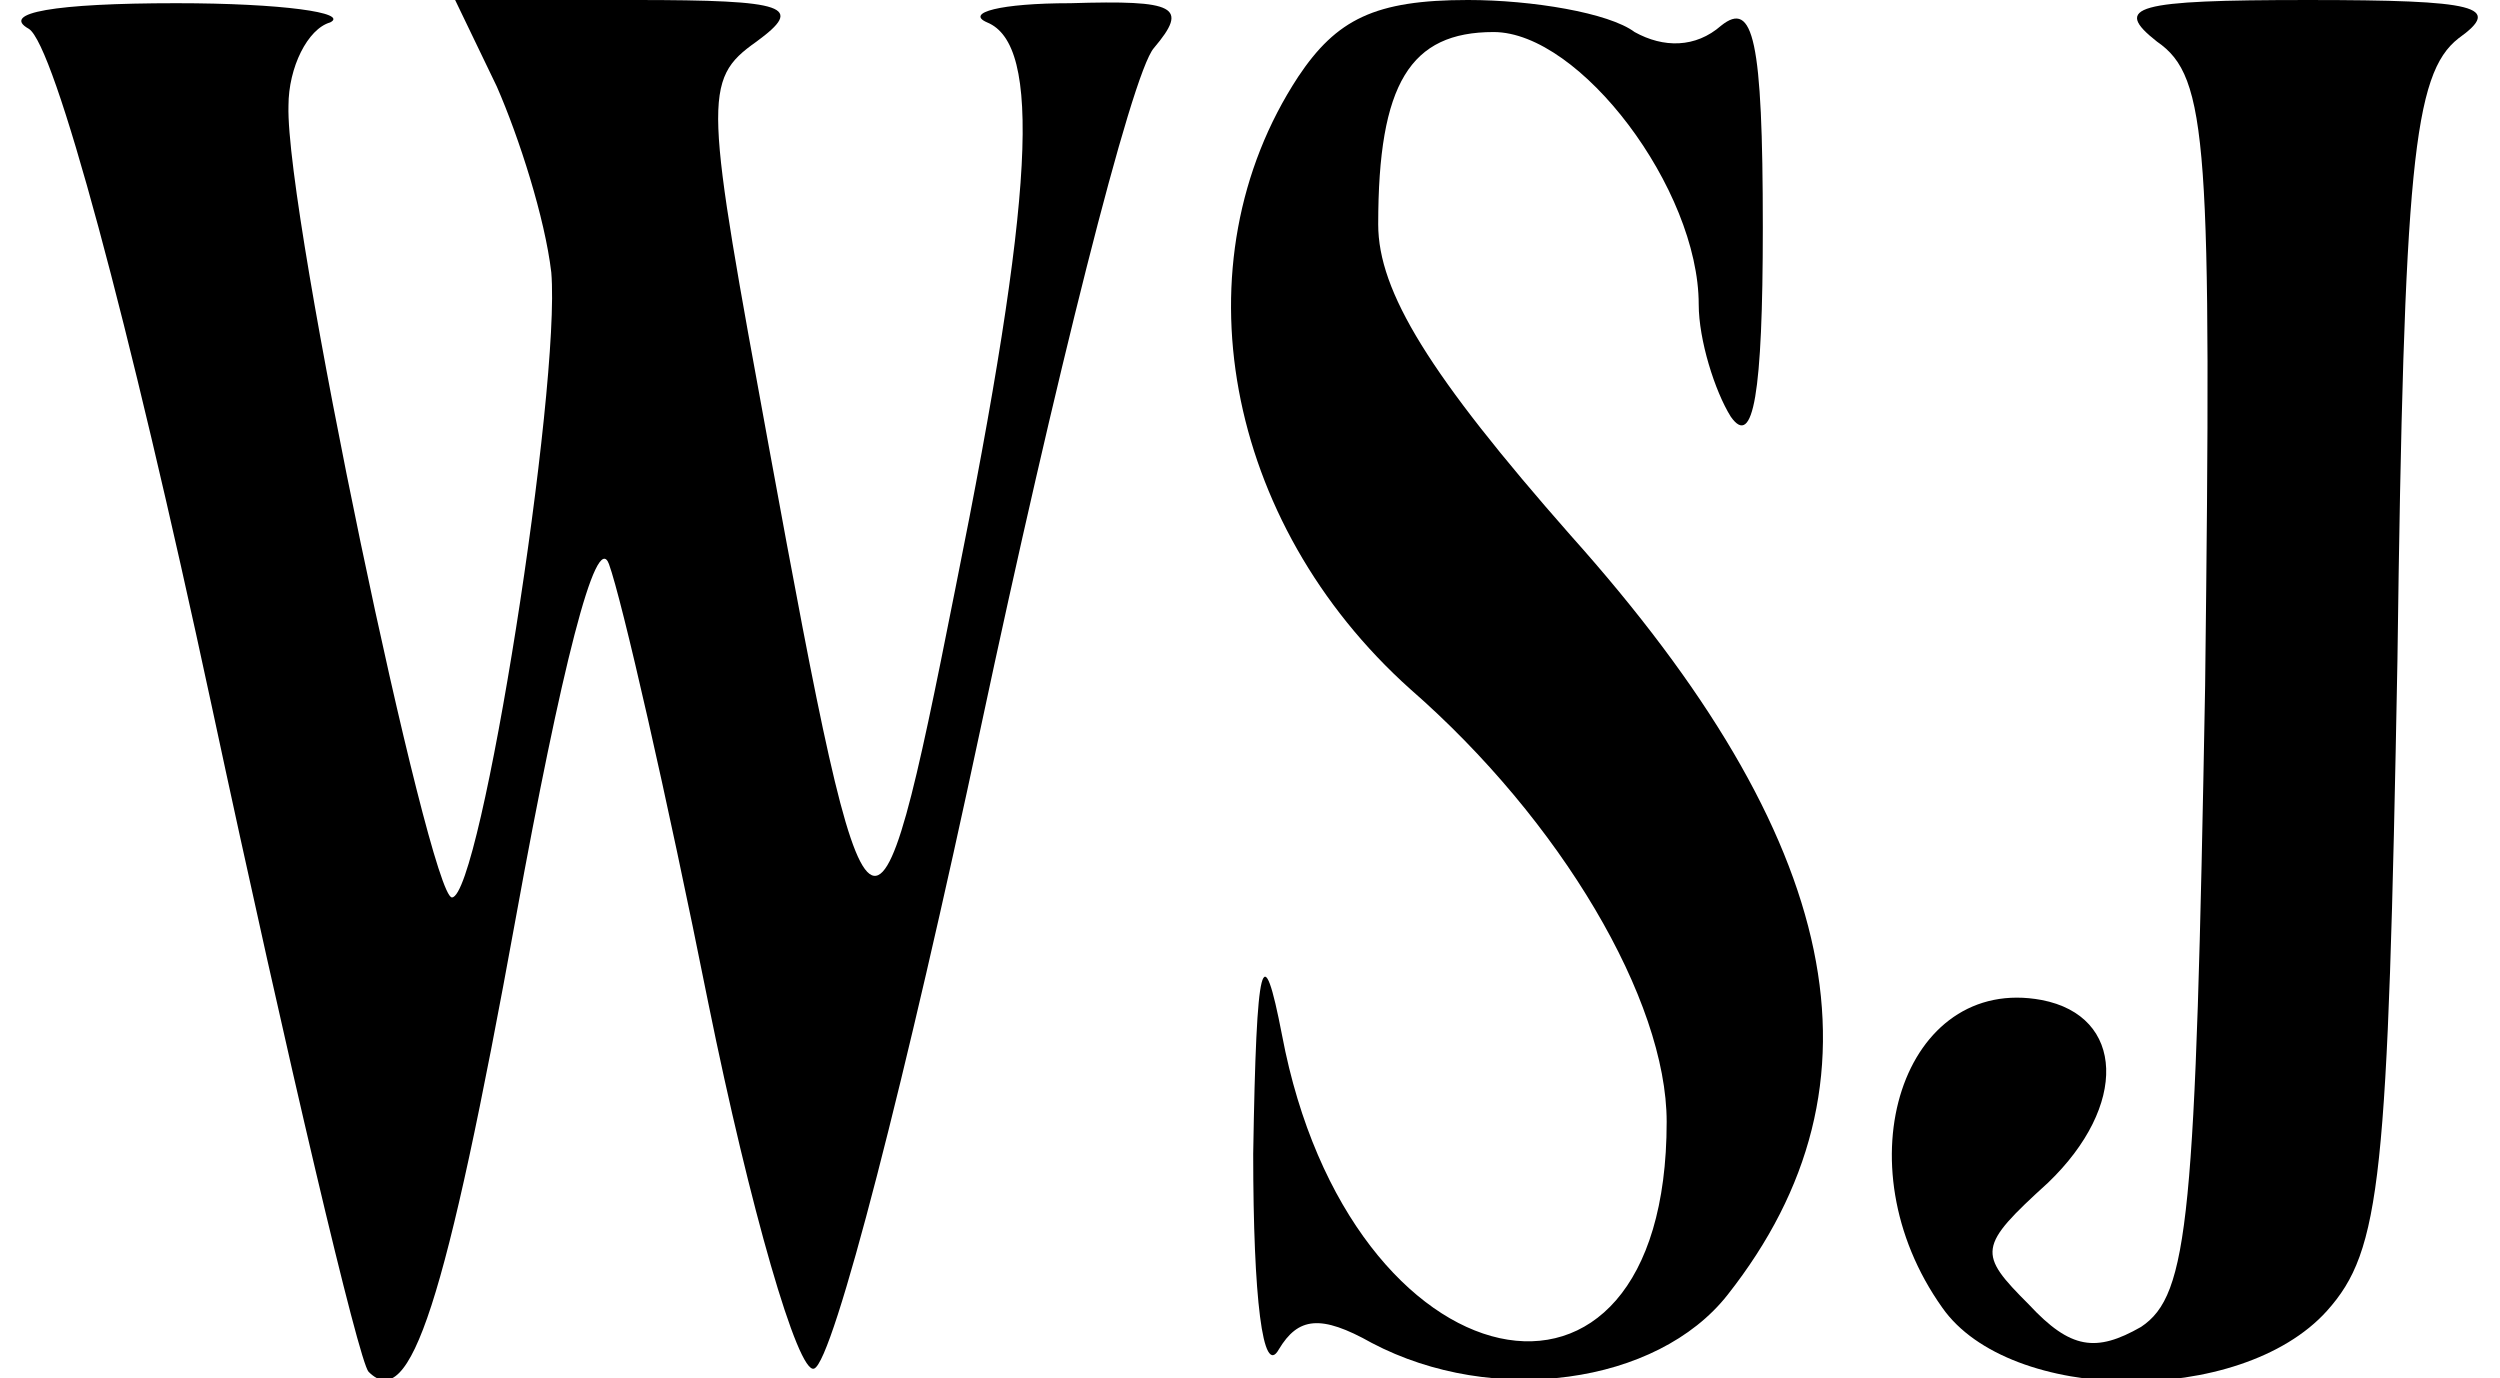
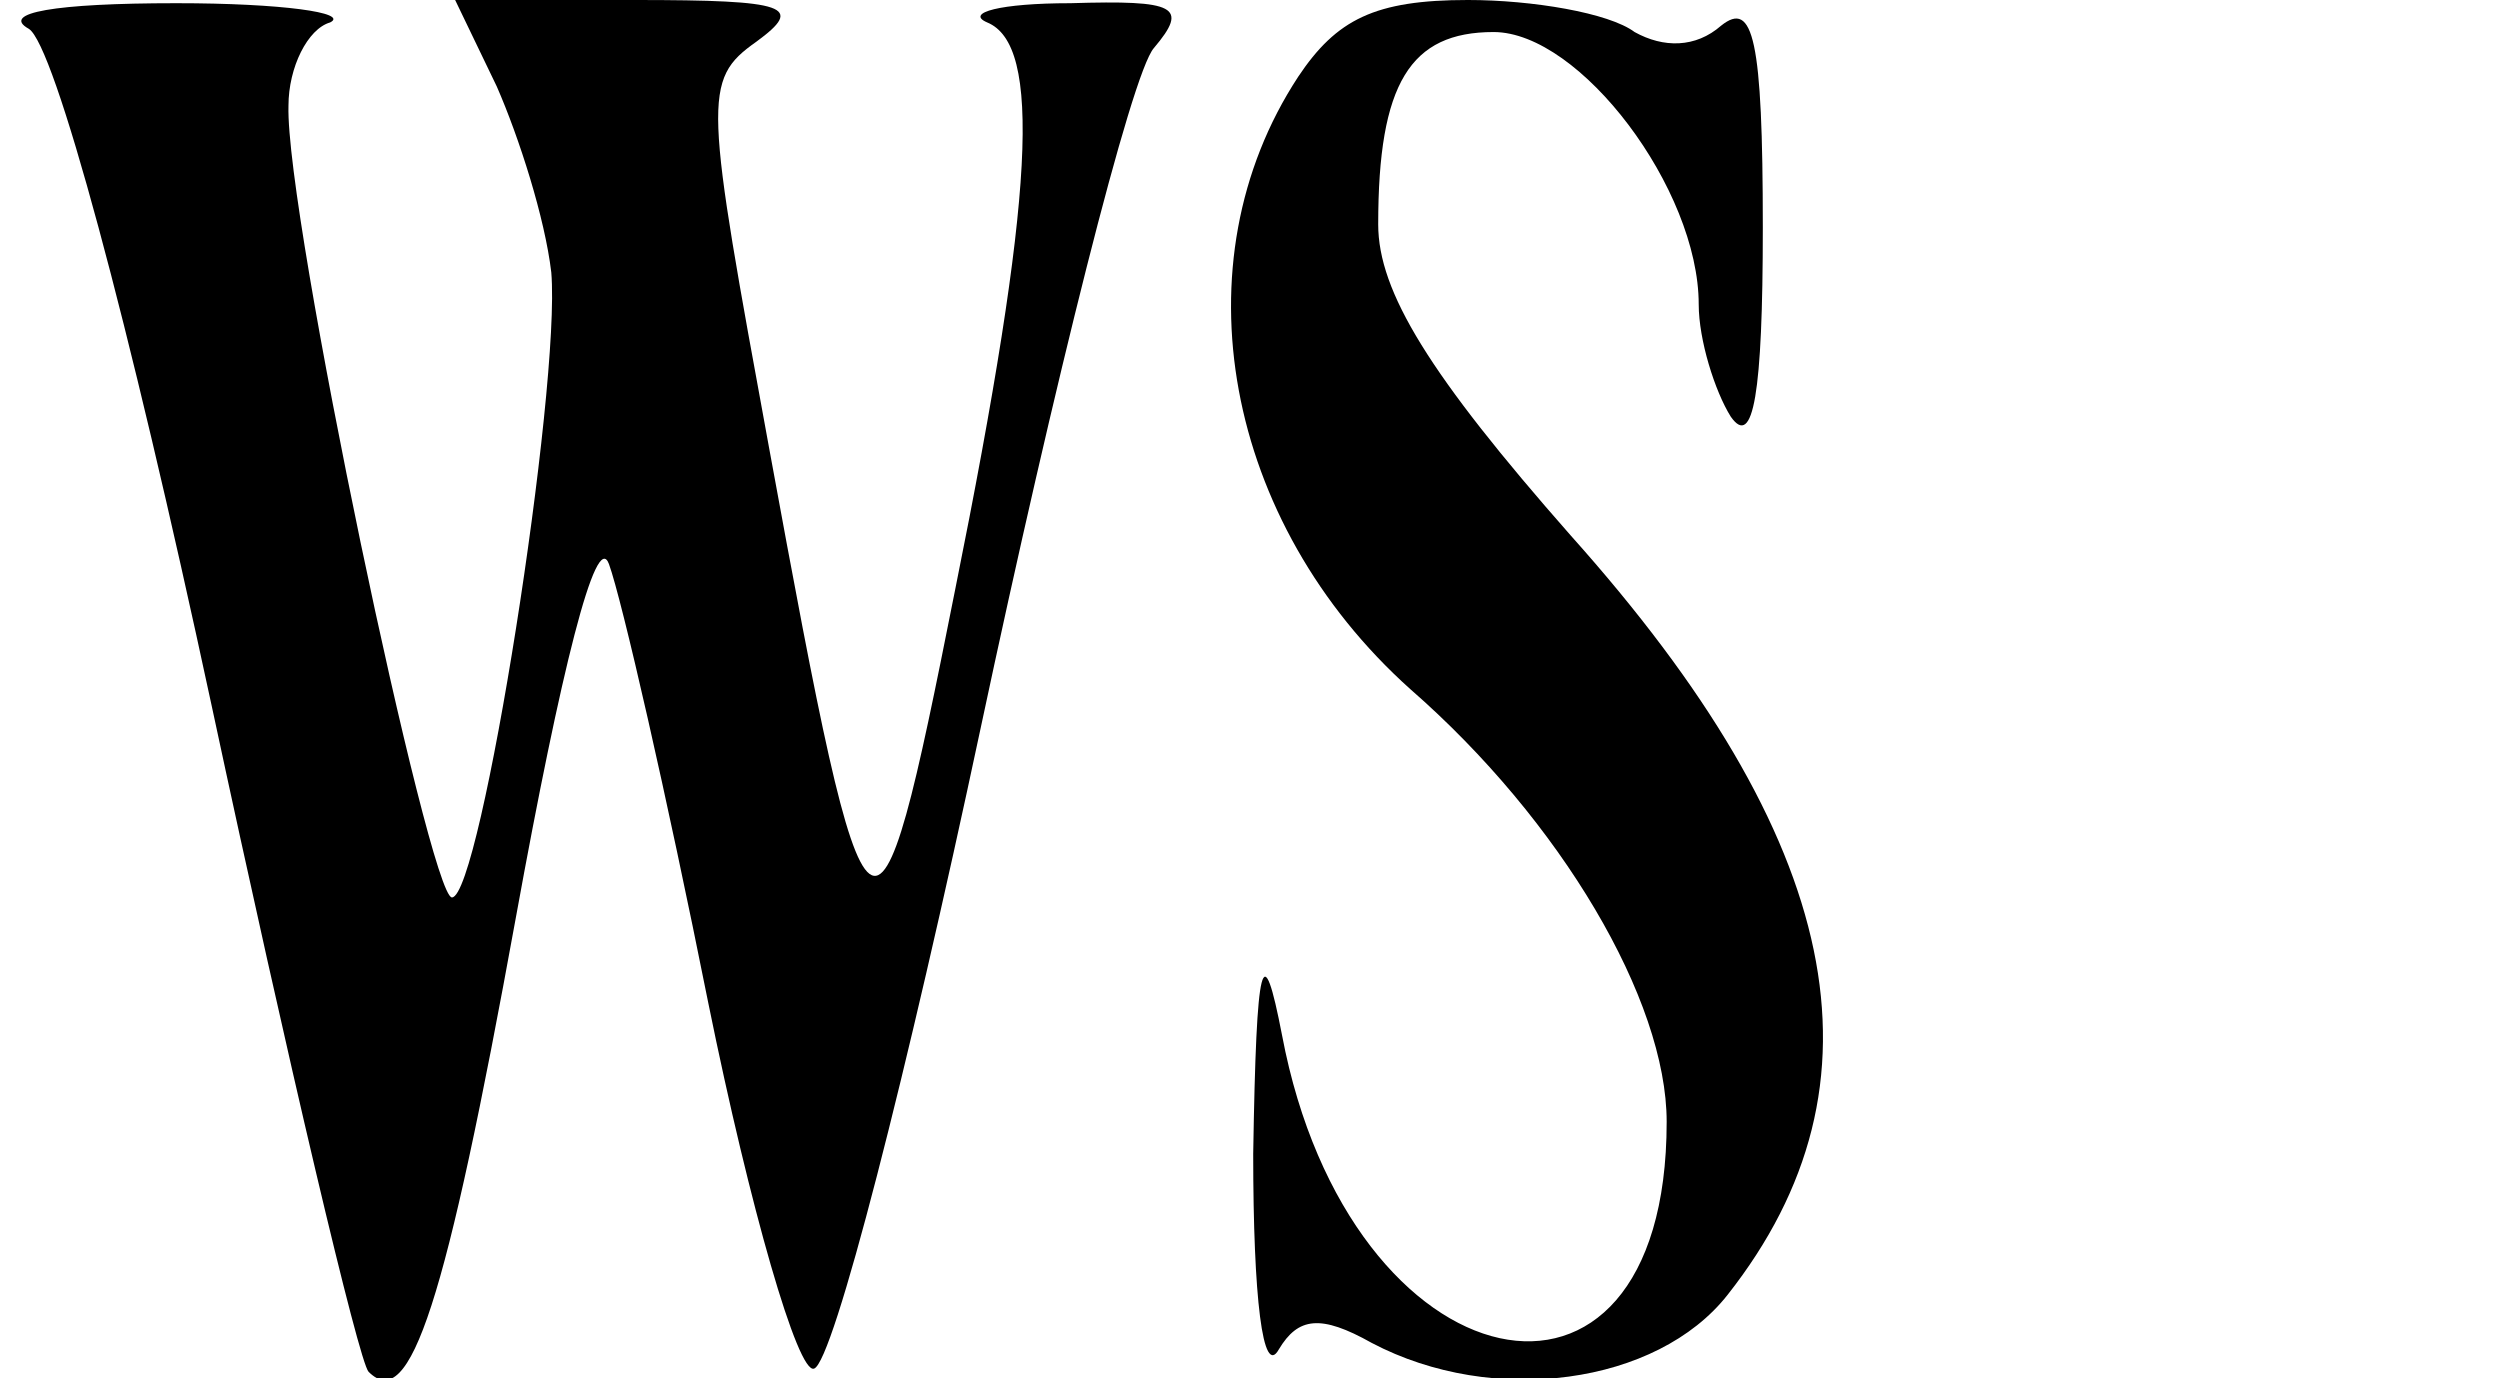
<svg xmlns="http://www.w3.org/2000/svg" version="1.0" width="78" height="43" viewBox="0 0 78 43" preserveAspectRatio="xMidYMid meet">
  <g transform="translate(0,43) scale(0.1,-0.1)" fill="#000000" stroke="none">
    <path d=" M9 421 c8 -5 31 -90 57 -211 24 -112 46 -205 49 -208 13 -13 24 21                   46 142 14 77 25 121 29 110 4 -11 18 -72 31 -137 13 -64 28 -116 33 -114 6 2                   29 92 52 200 23 108 47 204 54 212 11 13 7 15 -26 14 -22 0 -33 -3 -26 -6 17                   -7 15 -53 -10 -177 -25 -126 -27 -125 -58 44 -20 109 -21 115 -4 127 15 11 10                   13 -38 13 l-56 0 13 -27 c7 -16 15 -41 17 -58 3 -36 -22 -195 -31 -195 -7 0                   -52 213 -51 247 0 12 6 24 13 26 6 3 -15 6 -48 6 -38 0 -55 -3 -46 -8z" />
    <path d=" M405 406 c-38 -58 -23 -139 35 -191 47 -41 80 -97 80 -135 0 -105                   -99 -84 -120 27 -6 31 -8 25 -9 -37 0 -45 3 -70 8 -61 6 10 13 11 29 2 38 -20                   89 -13 111 15 52 66 36 142 -49 237 -44 50 -60 76 -60 97 0 44 10 60 36 60 27                   0 64 -49 64 -85 0 -11 5 -27 10 -35 7 -10 10 7 10 59 0 59 -3 71 -13 63 -8 -7                   -18 -7 -27 -2 -8 6 -32 10 -52 10 -29 0 -41 -6 -53 -24z" />
-     <path d=" M673 417 c16 -11 17 -32 15 -201 -3 -166 -5 -190 -20 -200 -14 -8                   -22 -7 -35 7 -16 16 -16 18 6 38 25 24 24 52 -2 57 -43 8 -63 -51 -31 -96 21                   -30 93 -31 120 -1 17 19 19 41 22 203 2 154 5 183 19 194 14 10 6 12 -47 12                   -54 0 -61 -2 -47 -13z" />
  </g>
</svg>